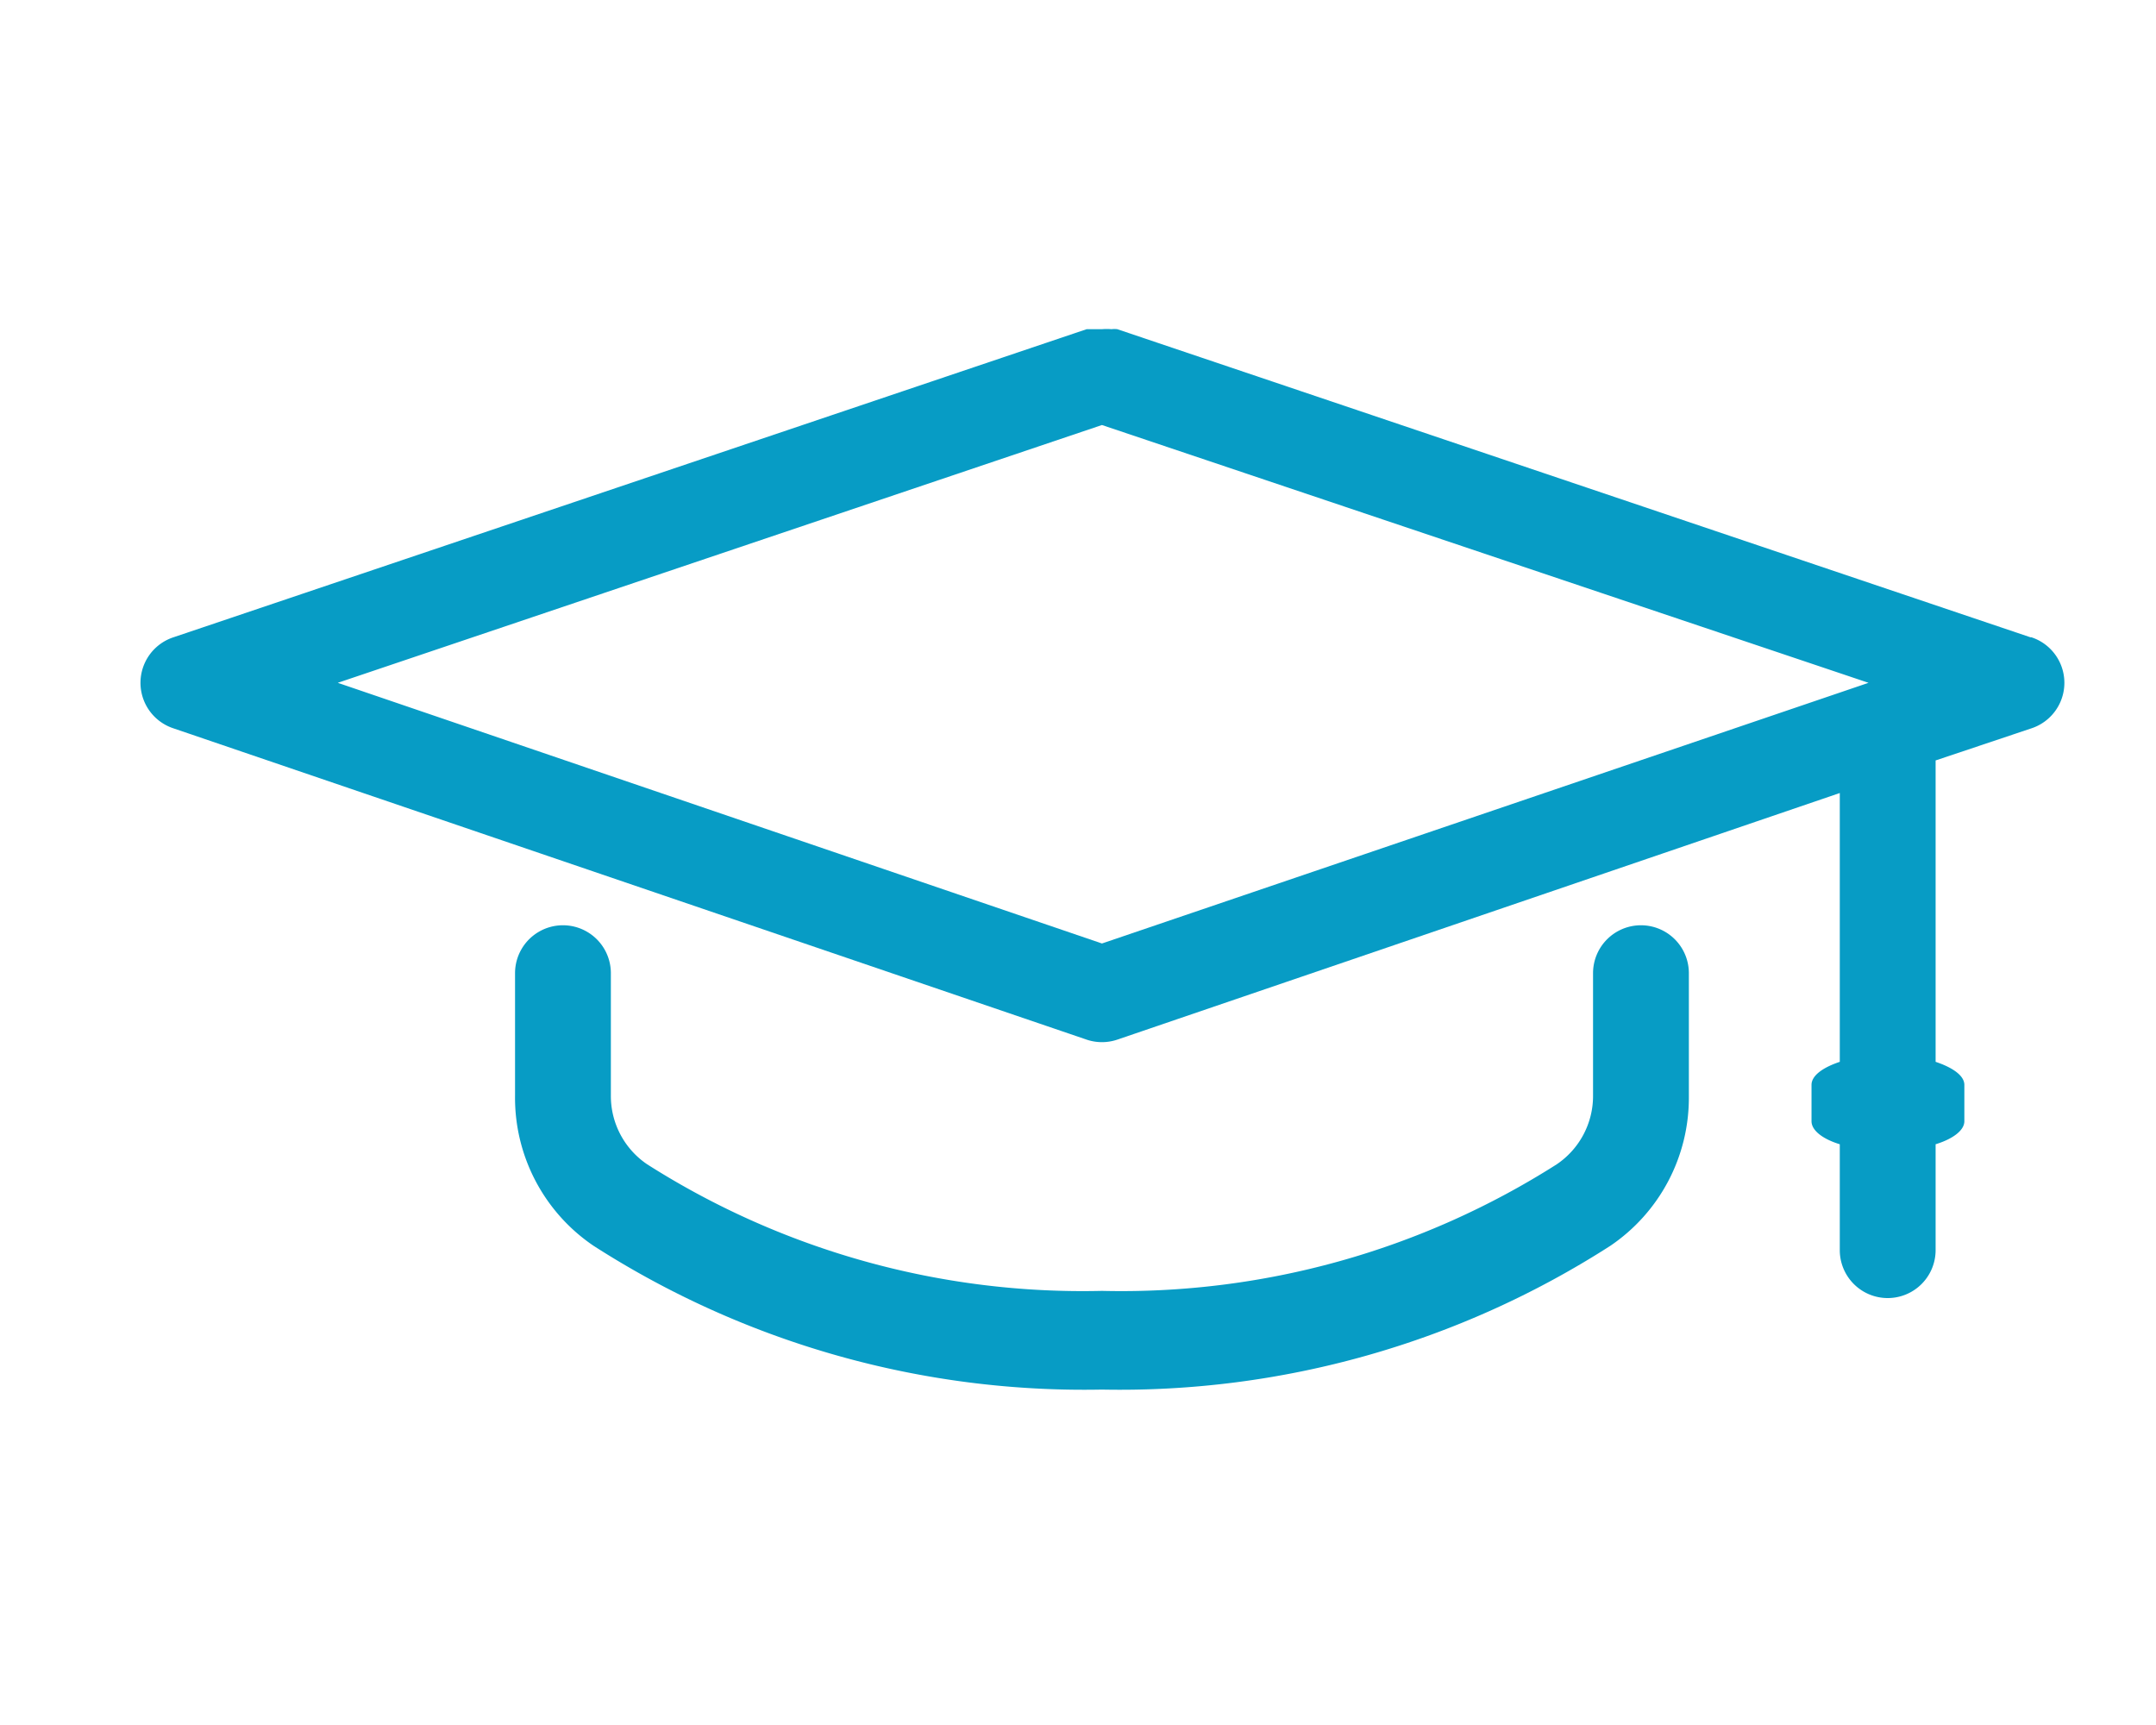
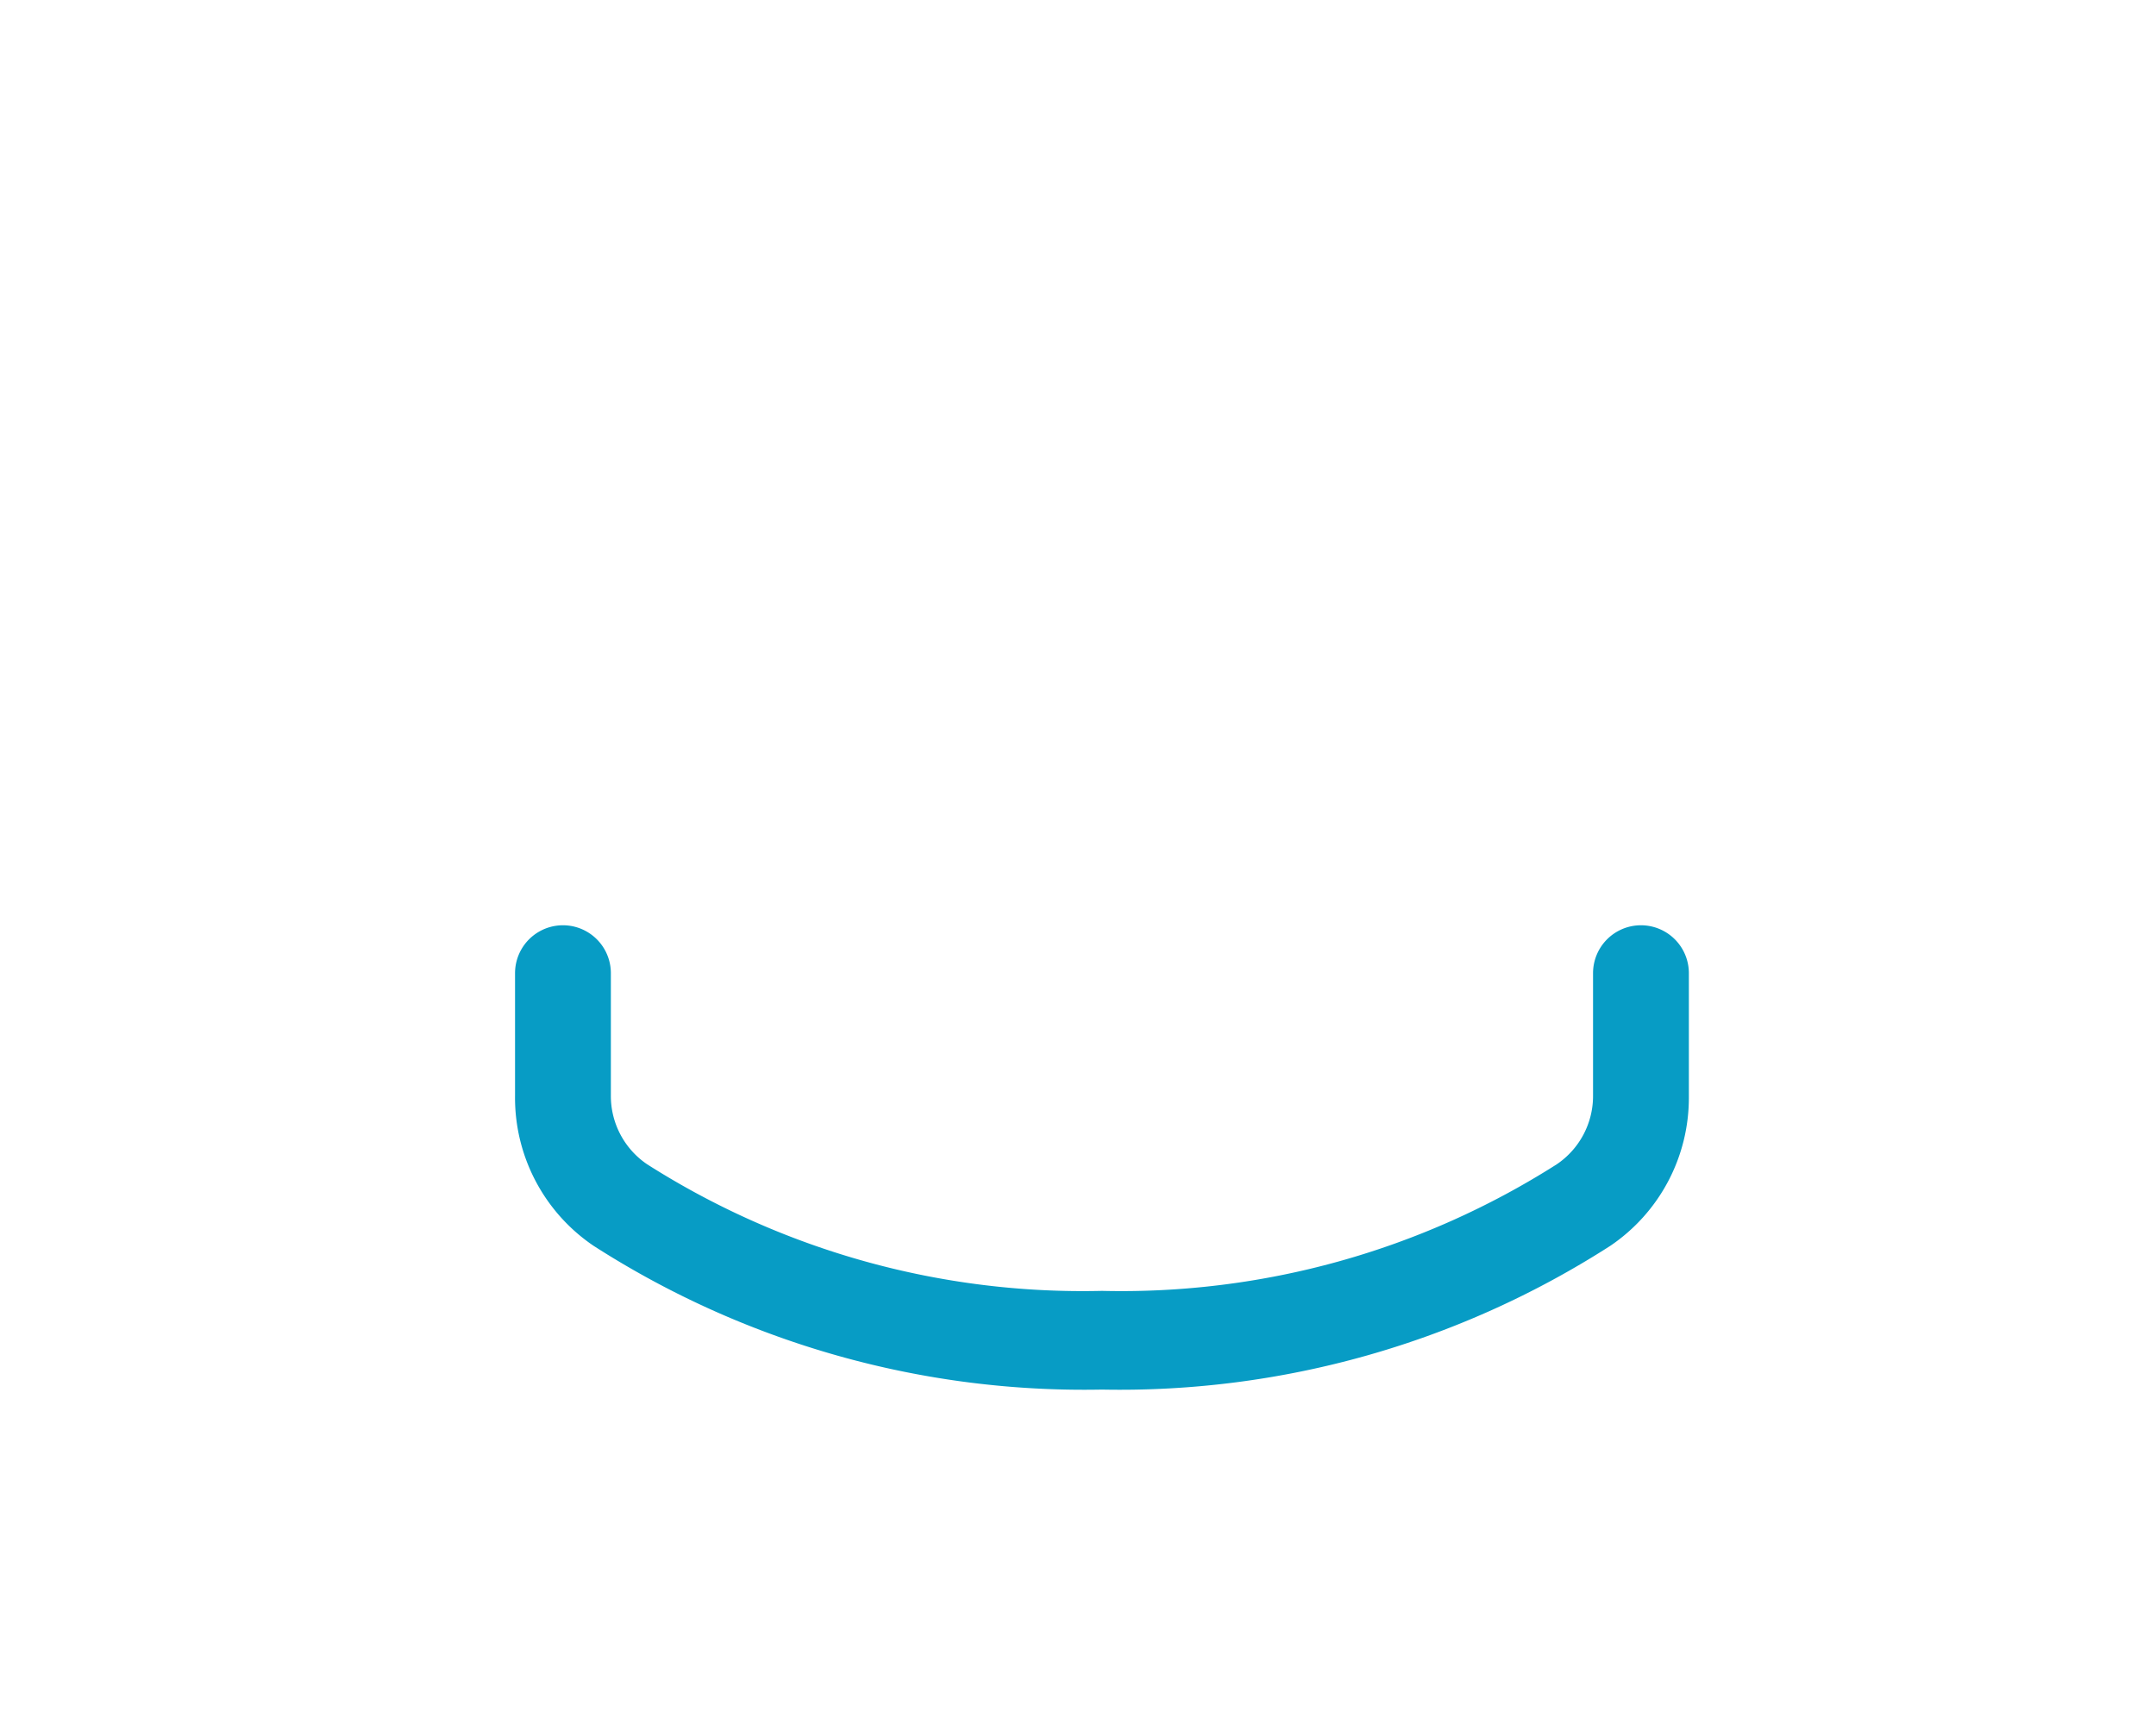
<svg xmlns="http://www.w3.org/2000/svg" id="Layer_2" data-name="Layer 2" width="45" height="36" viewBox="0 0 45 36">
  <defs>
    <style>
      .cls-1 {
        fill: #079cc5;
      }
    </style>
  </defs>
  <title>education2</title>
  <g>
-     <path class="cls-1" d="M42.38,13.3,23.32,6.87a.5.5,0,0,0-.12,0,1.2,1.2,0,0,0-.2,0l-.21,0s-.07,0-.11,0L3.62,13.3a1,1,0,0,0,0,1.9l19.07,6.5h0a1,1,0,0,0,.62,0h0L38.4,16.55v5.61c-.36.12-.59.29-.59.48v.76c0,.19.23.37.59.48v2.21a1,1,0,0,0,2,0V23.88c.36-.11.6-.29.6-.48v-.76c0-.19-.24-.36-.6-.48V15.87l2-.67a1,1,0,0,0,0-1.9ZM23,8.87l16,5.38L23,19.69,7.05,14.25Z" />
    <path class="cls-1" d="M34.25,19.31a1,1,0,0,0-1,1v2.55a1.72,1.72,0,0,1-.76,1.44A16.93,16.93,0,0,1,23,26.94a16.93,16.93,0,0,1-9.49-2.64,1.72,1.72,0,0,1-.76-1.44V20.31a1,1,0,0,0-2,0v2.55A3.73,3.73,0,0,0,12.39,26a18.94,18.94,0,0,0,10.61,3,18.94,18.94,0,0,0,10.61-3,3.73,3.73,0,0,0,1.64-3.1V20.31A1,1,0,0,0,34.25,19.31Z" />
  </g>
</svg>